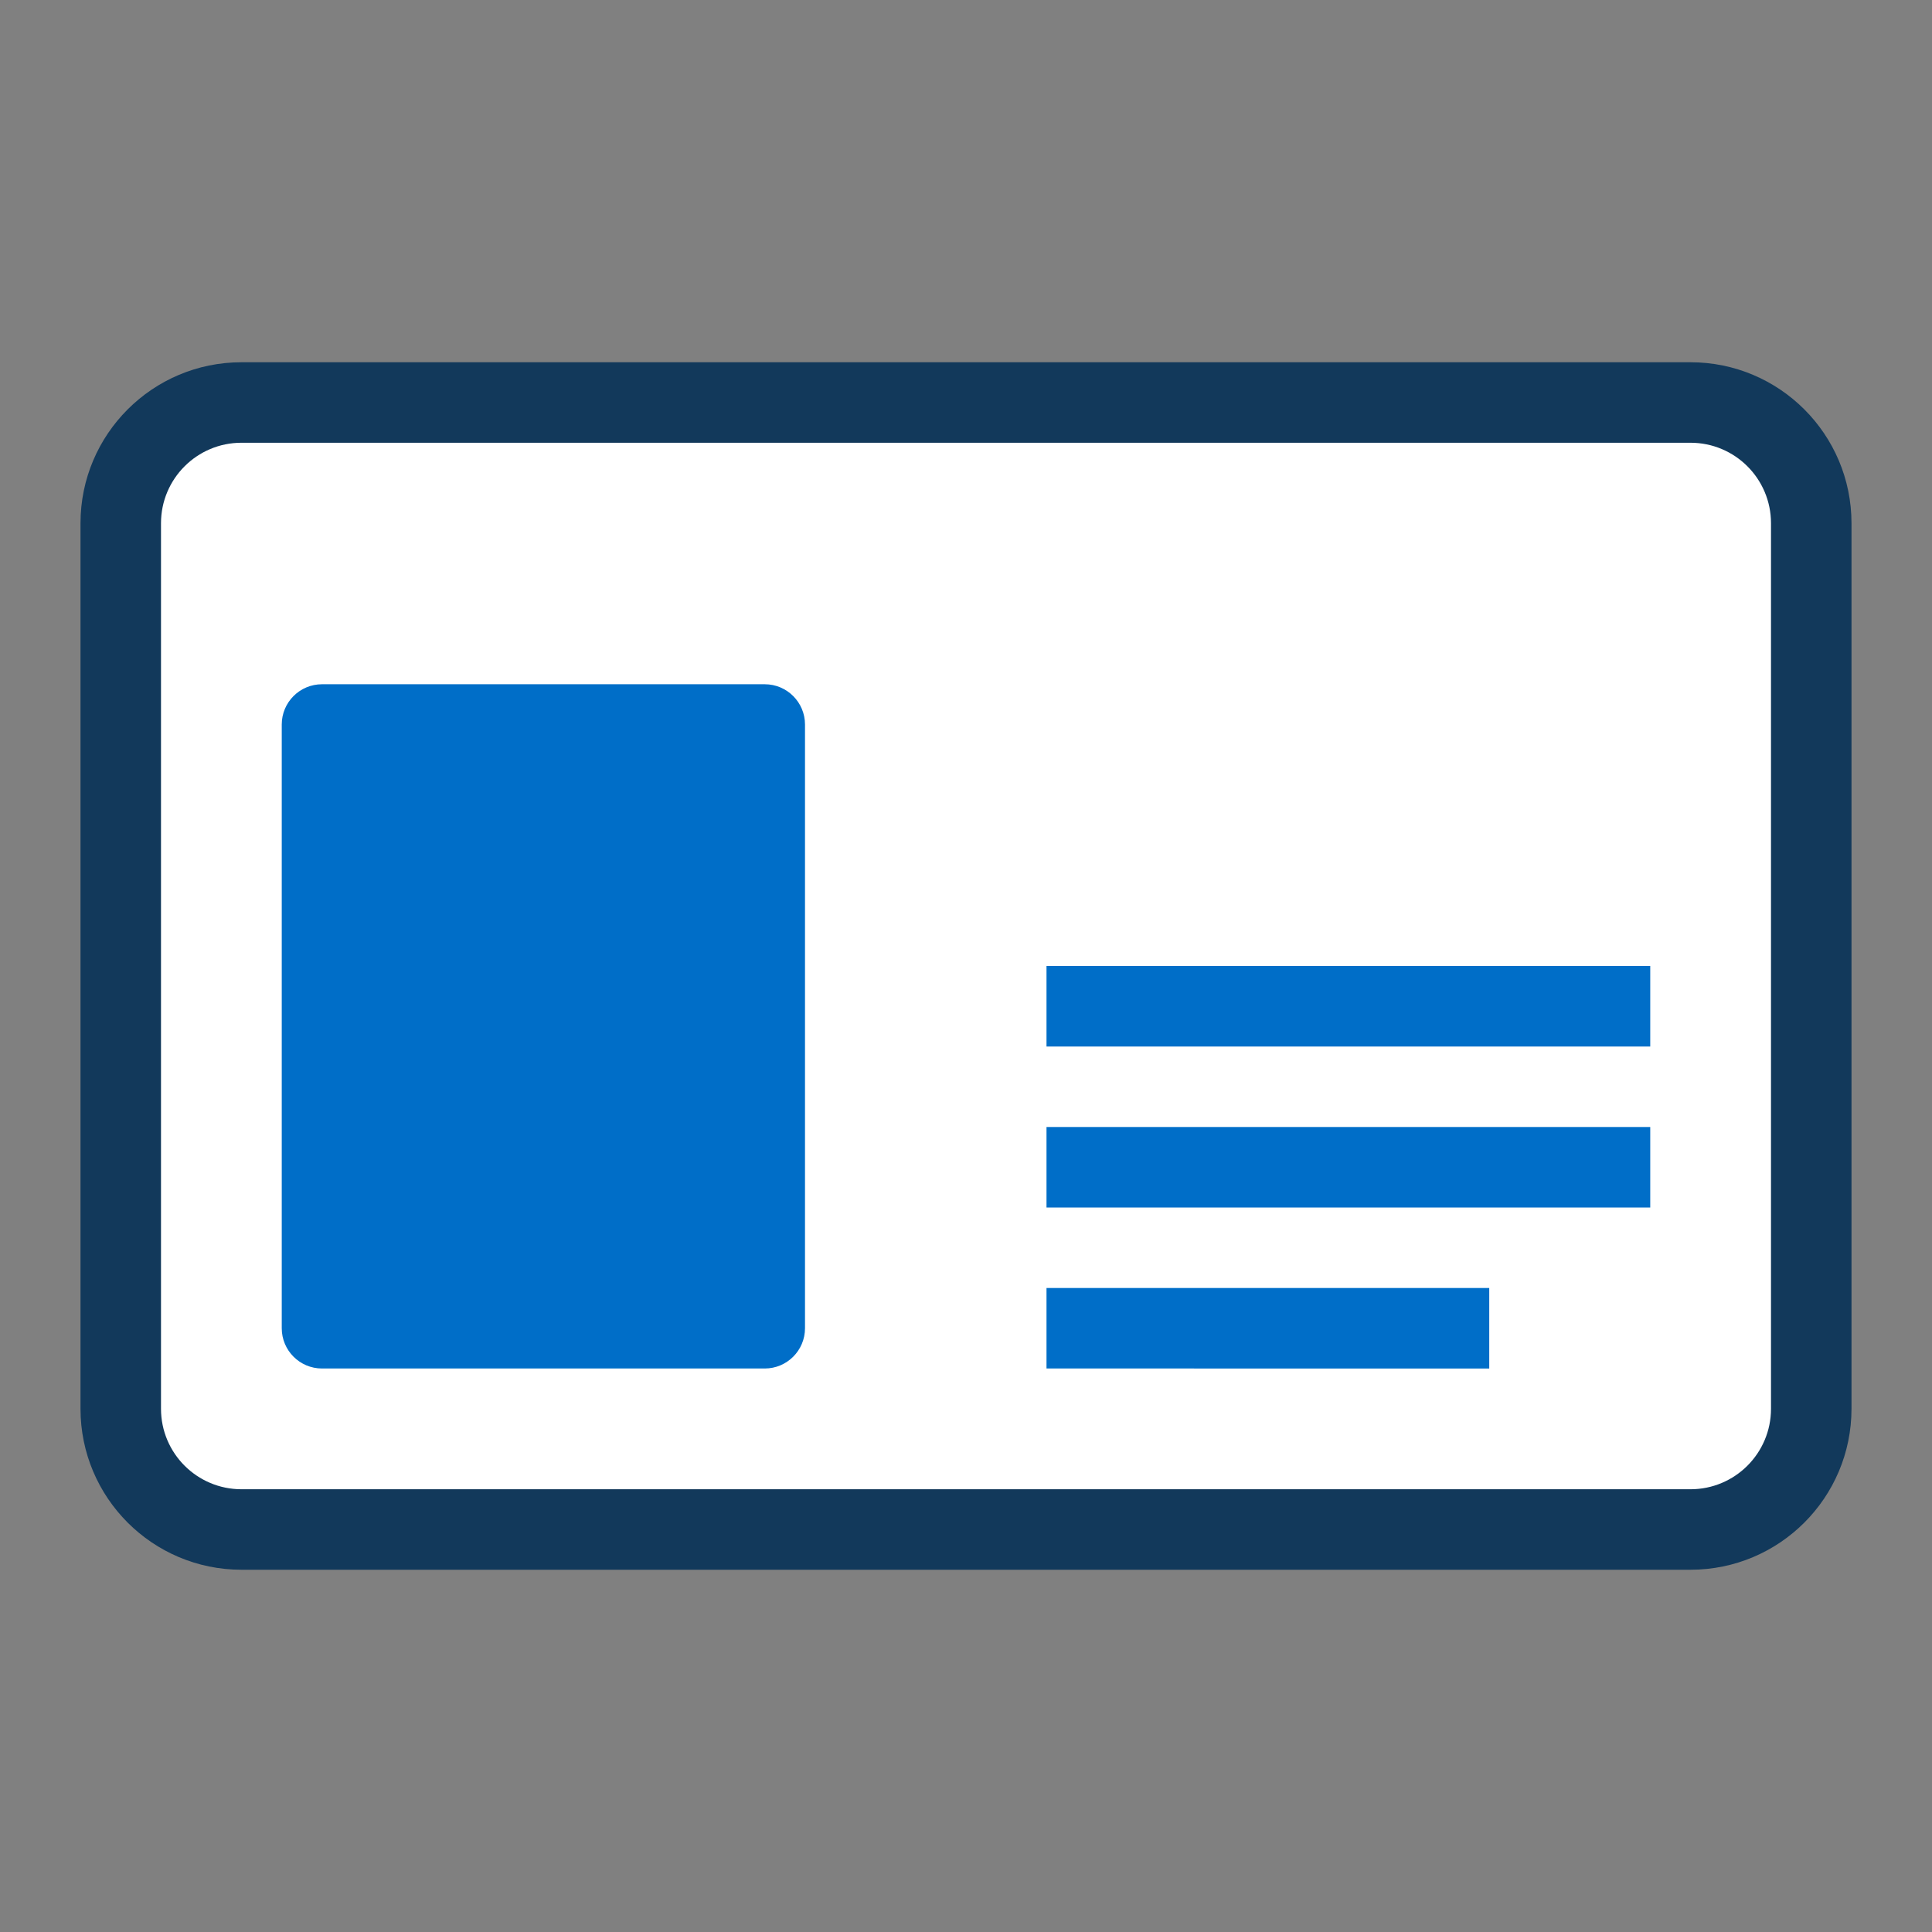
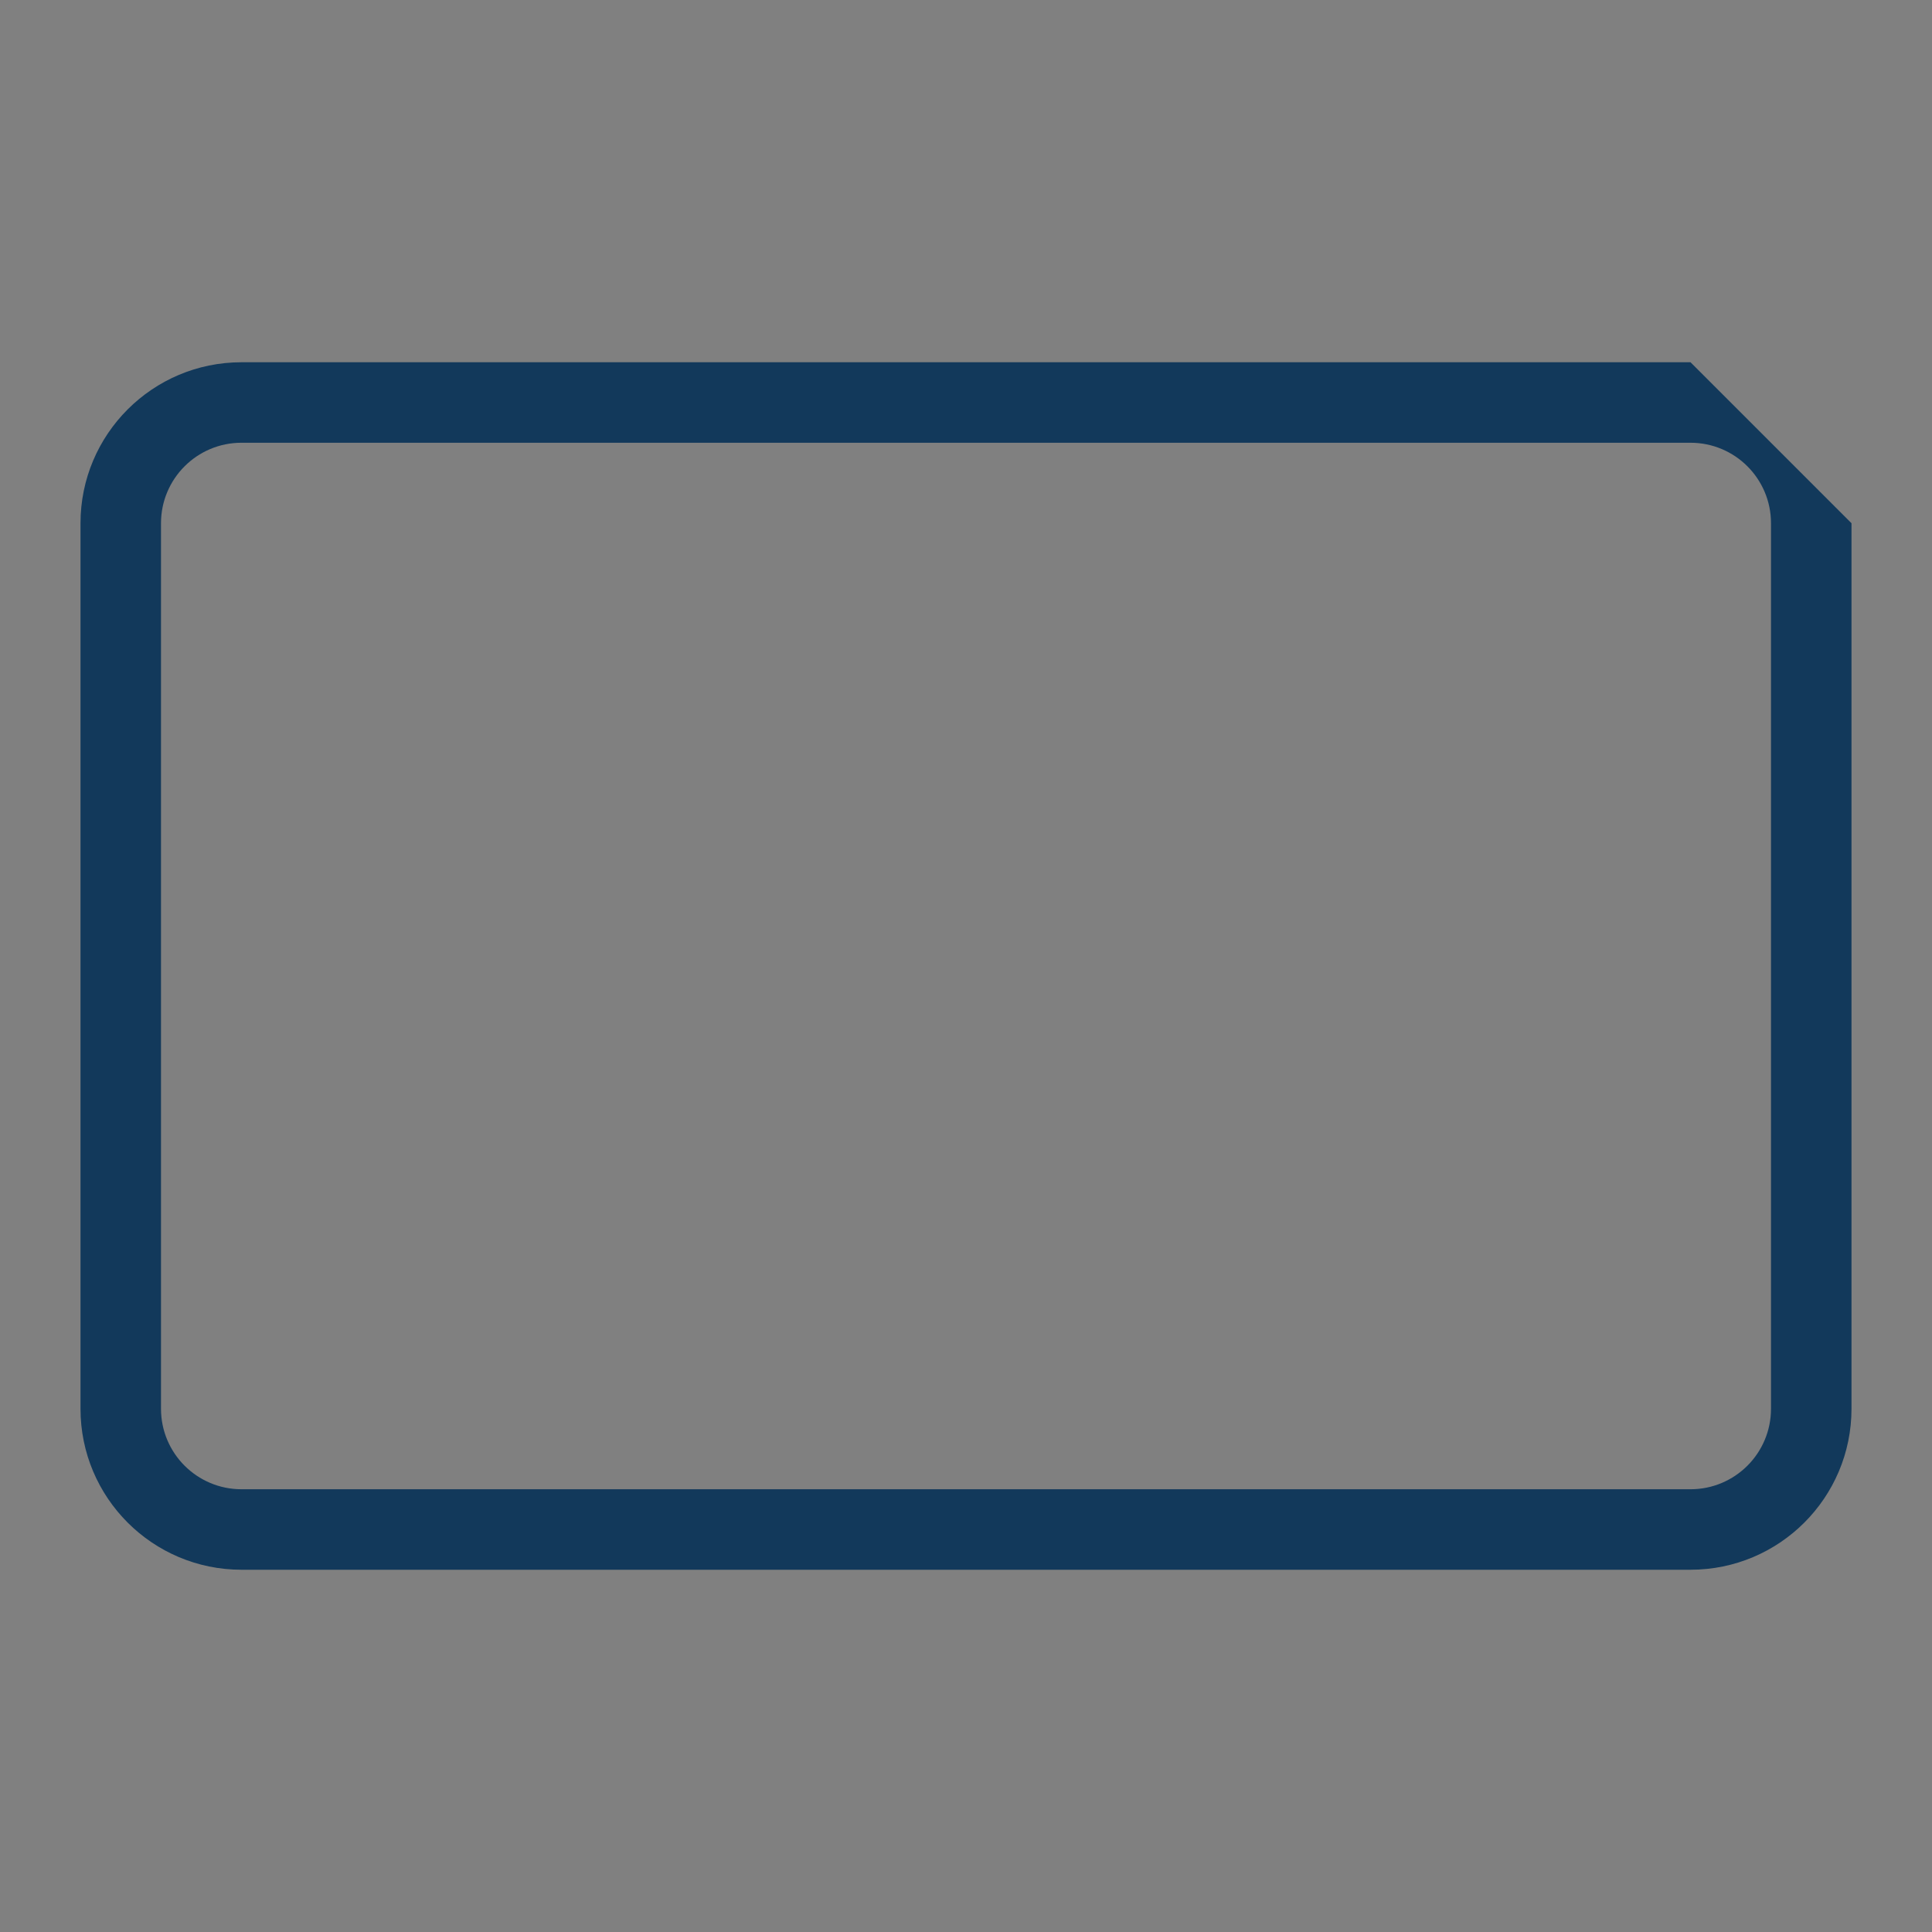
<svg xmlns="http://www.w3.org/2000/svg" width="48" height="48" viewBox="0 0 48 48">
  <rect x="0" y="0" width="48" height="48" fill="#808080" stroke="none" />
  <g fill="none" fill-rule="evenodd">
    <path d="M0 0h48v48H0z" />
-     <path fill="#FFF" d="M6 10h36c1.657 0 3 1.343 3 3v22c0 1.657-1.343 3-3 3H6c-1.657 0-3-1.343-3-3V13c0-1.657 1.343-3 3-3Z" />
-     <path fill="#006EC8" d="M37 32v2H26v-2h11ZM19 17c.552 0 1 .448 1 1v15c0 .552-.448 1-1 1H8c-.552 0-1-.448-1-1V18c0-.552.448-1 1-1h11Zm22 11v2H26v-2h15Zm0-4v2H26v-2h15Z" />
-     <path fill="#12395B" fill-rule="nonzero" d="M42 9H6c-2.209 0-4 1.791-4 4v22c0 2.209 1.791 4 4 4h36c2.209 0 4-1.791 4-4V13c0-2.209-1.791-4-4-4ZM6 11h36c1.105 0 2 .895 2 2v22c0 1.105-.895 2-2 2H6c-1.105 0-2-.895-2-2V13c0-1.105.895-2 2-2Z" />
+     <path fill="#12395B" fill-rule="nonzero" d="M42 9H6c-2.209 0-4 1.791-4 4v22c0 2.209 1.791 4 4 4h36c2.209 0 4-1.791 4-4V13ZM6 11h36c1.105 0 2 .895 2 2v22c0 1.105-.895 2-2 2H6c-1.105 0-2-.895-2-2V13c0-1.105.895-2 2-2Z" />
  </g>
</svg>